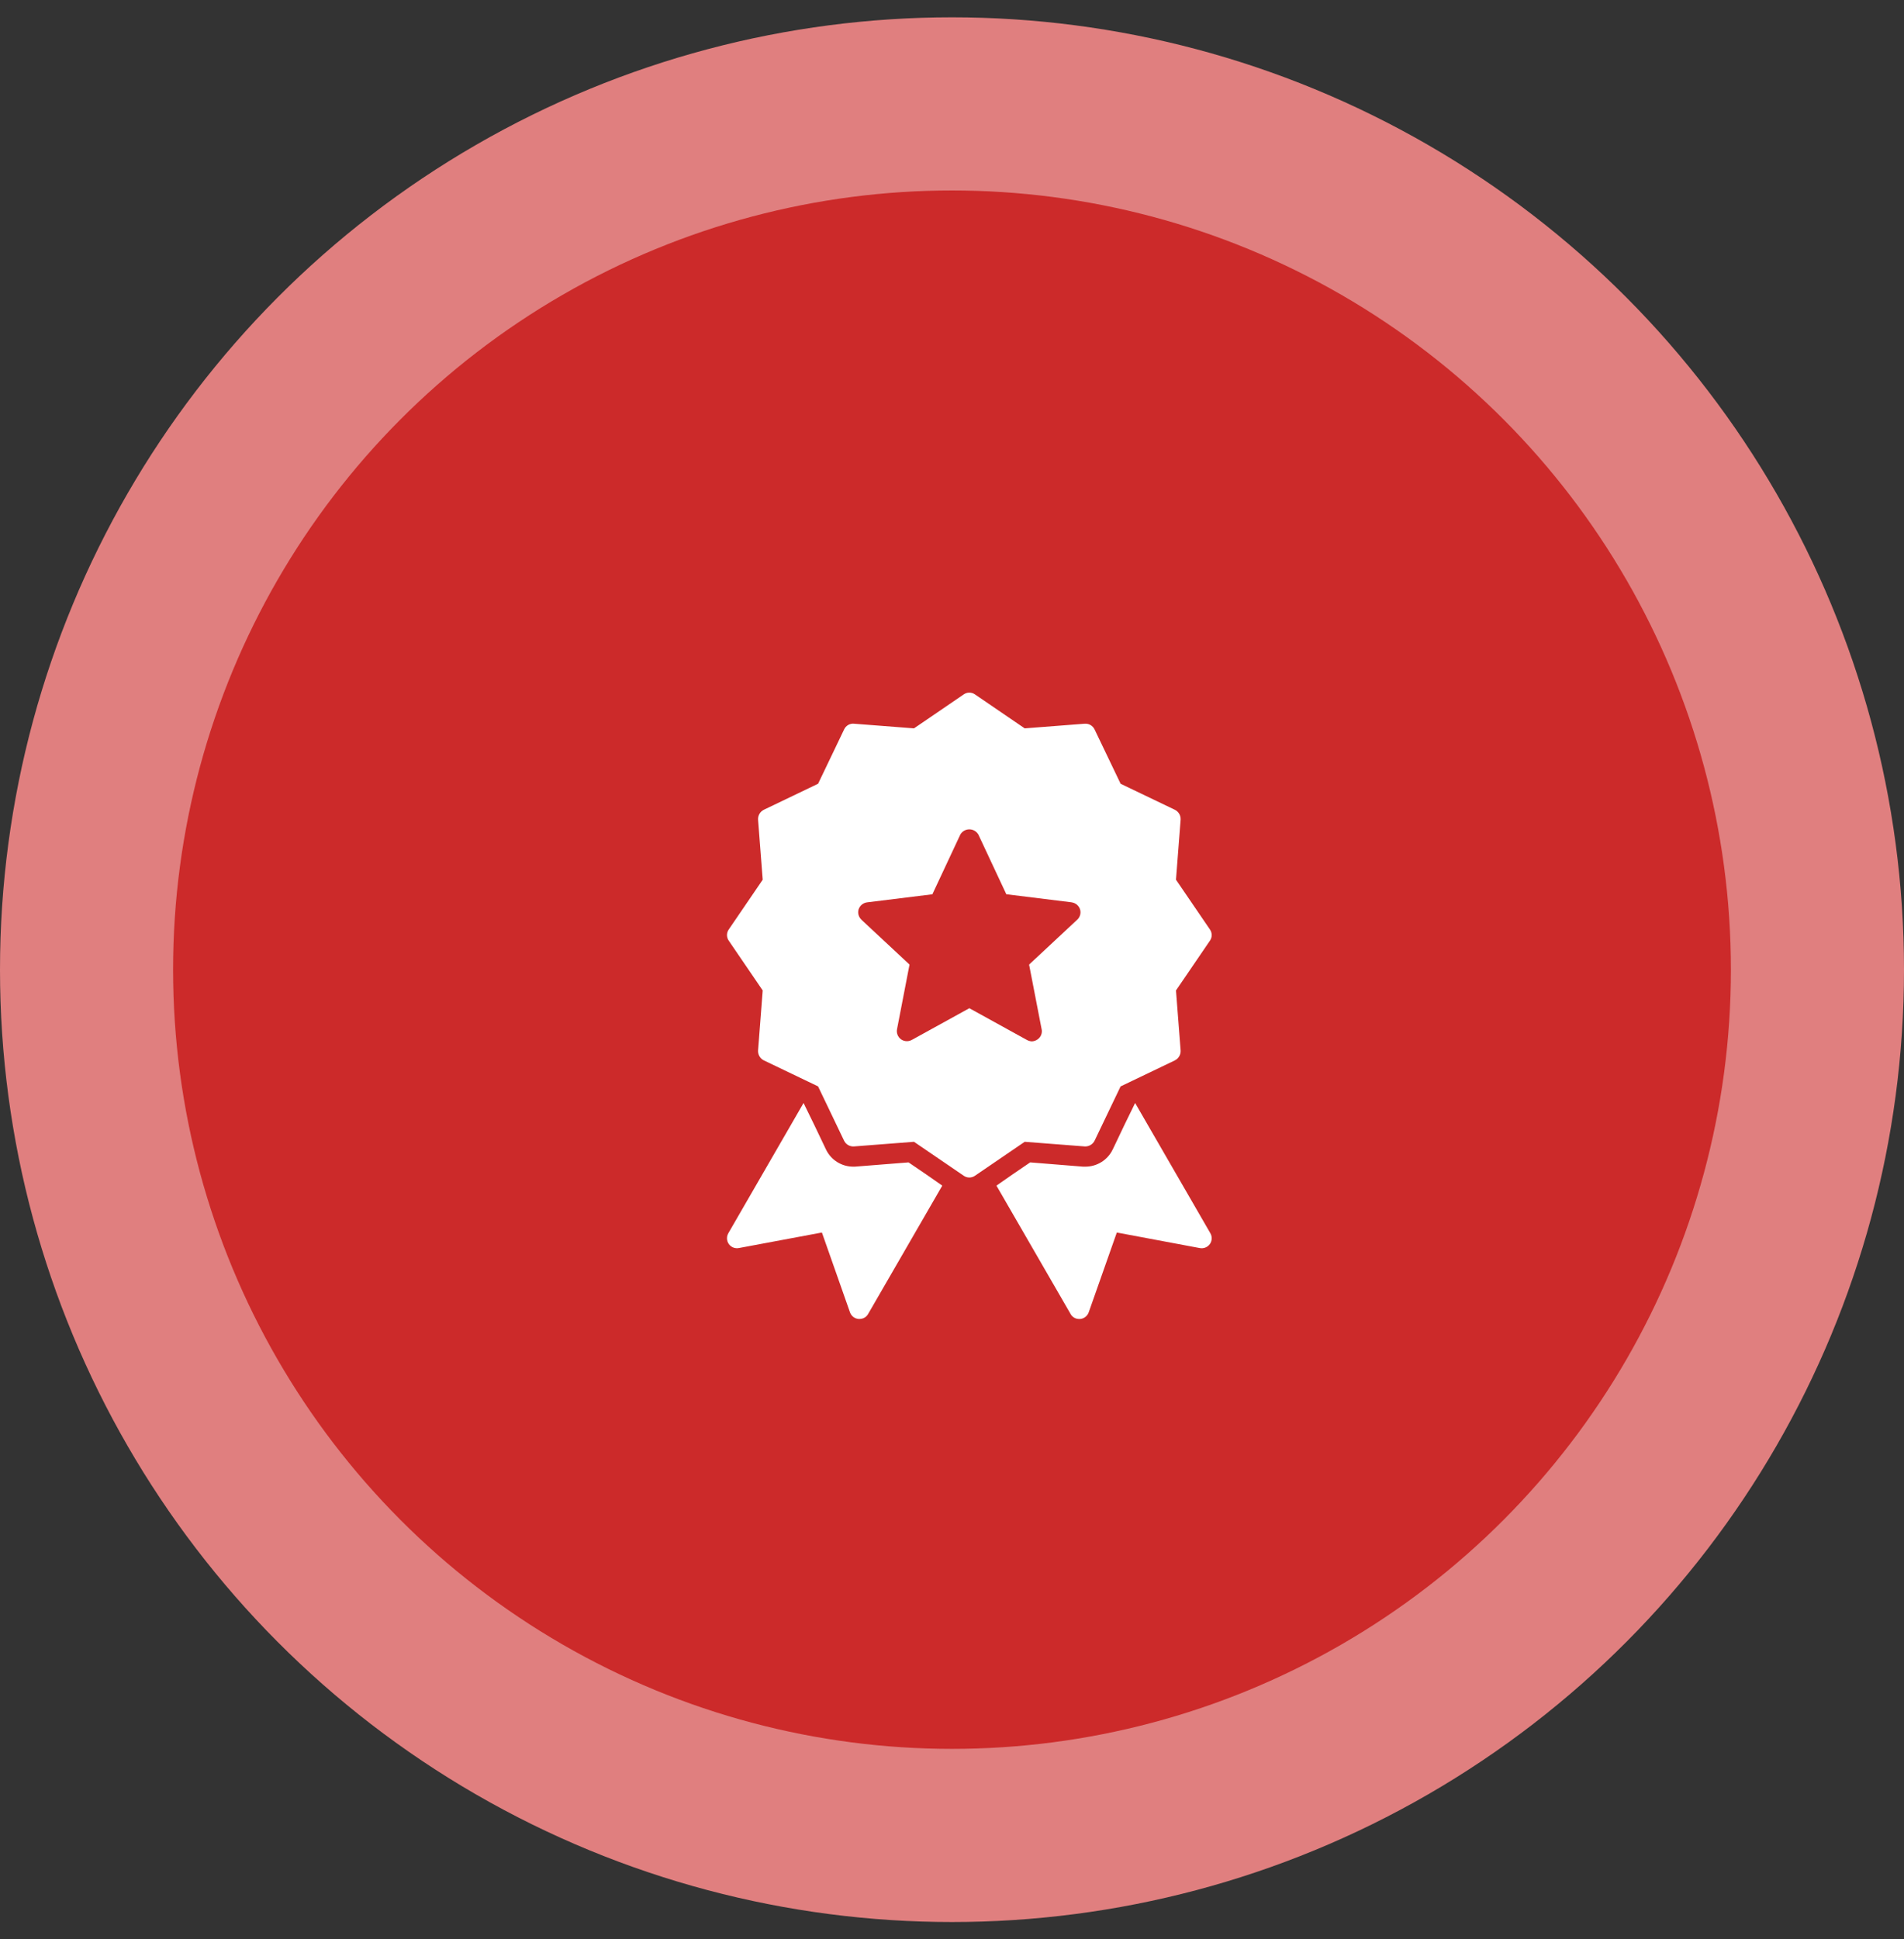
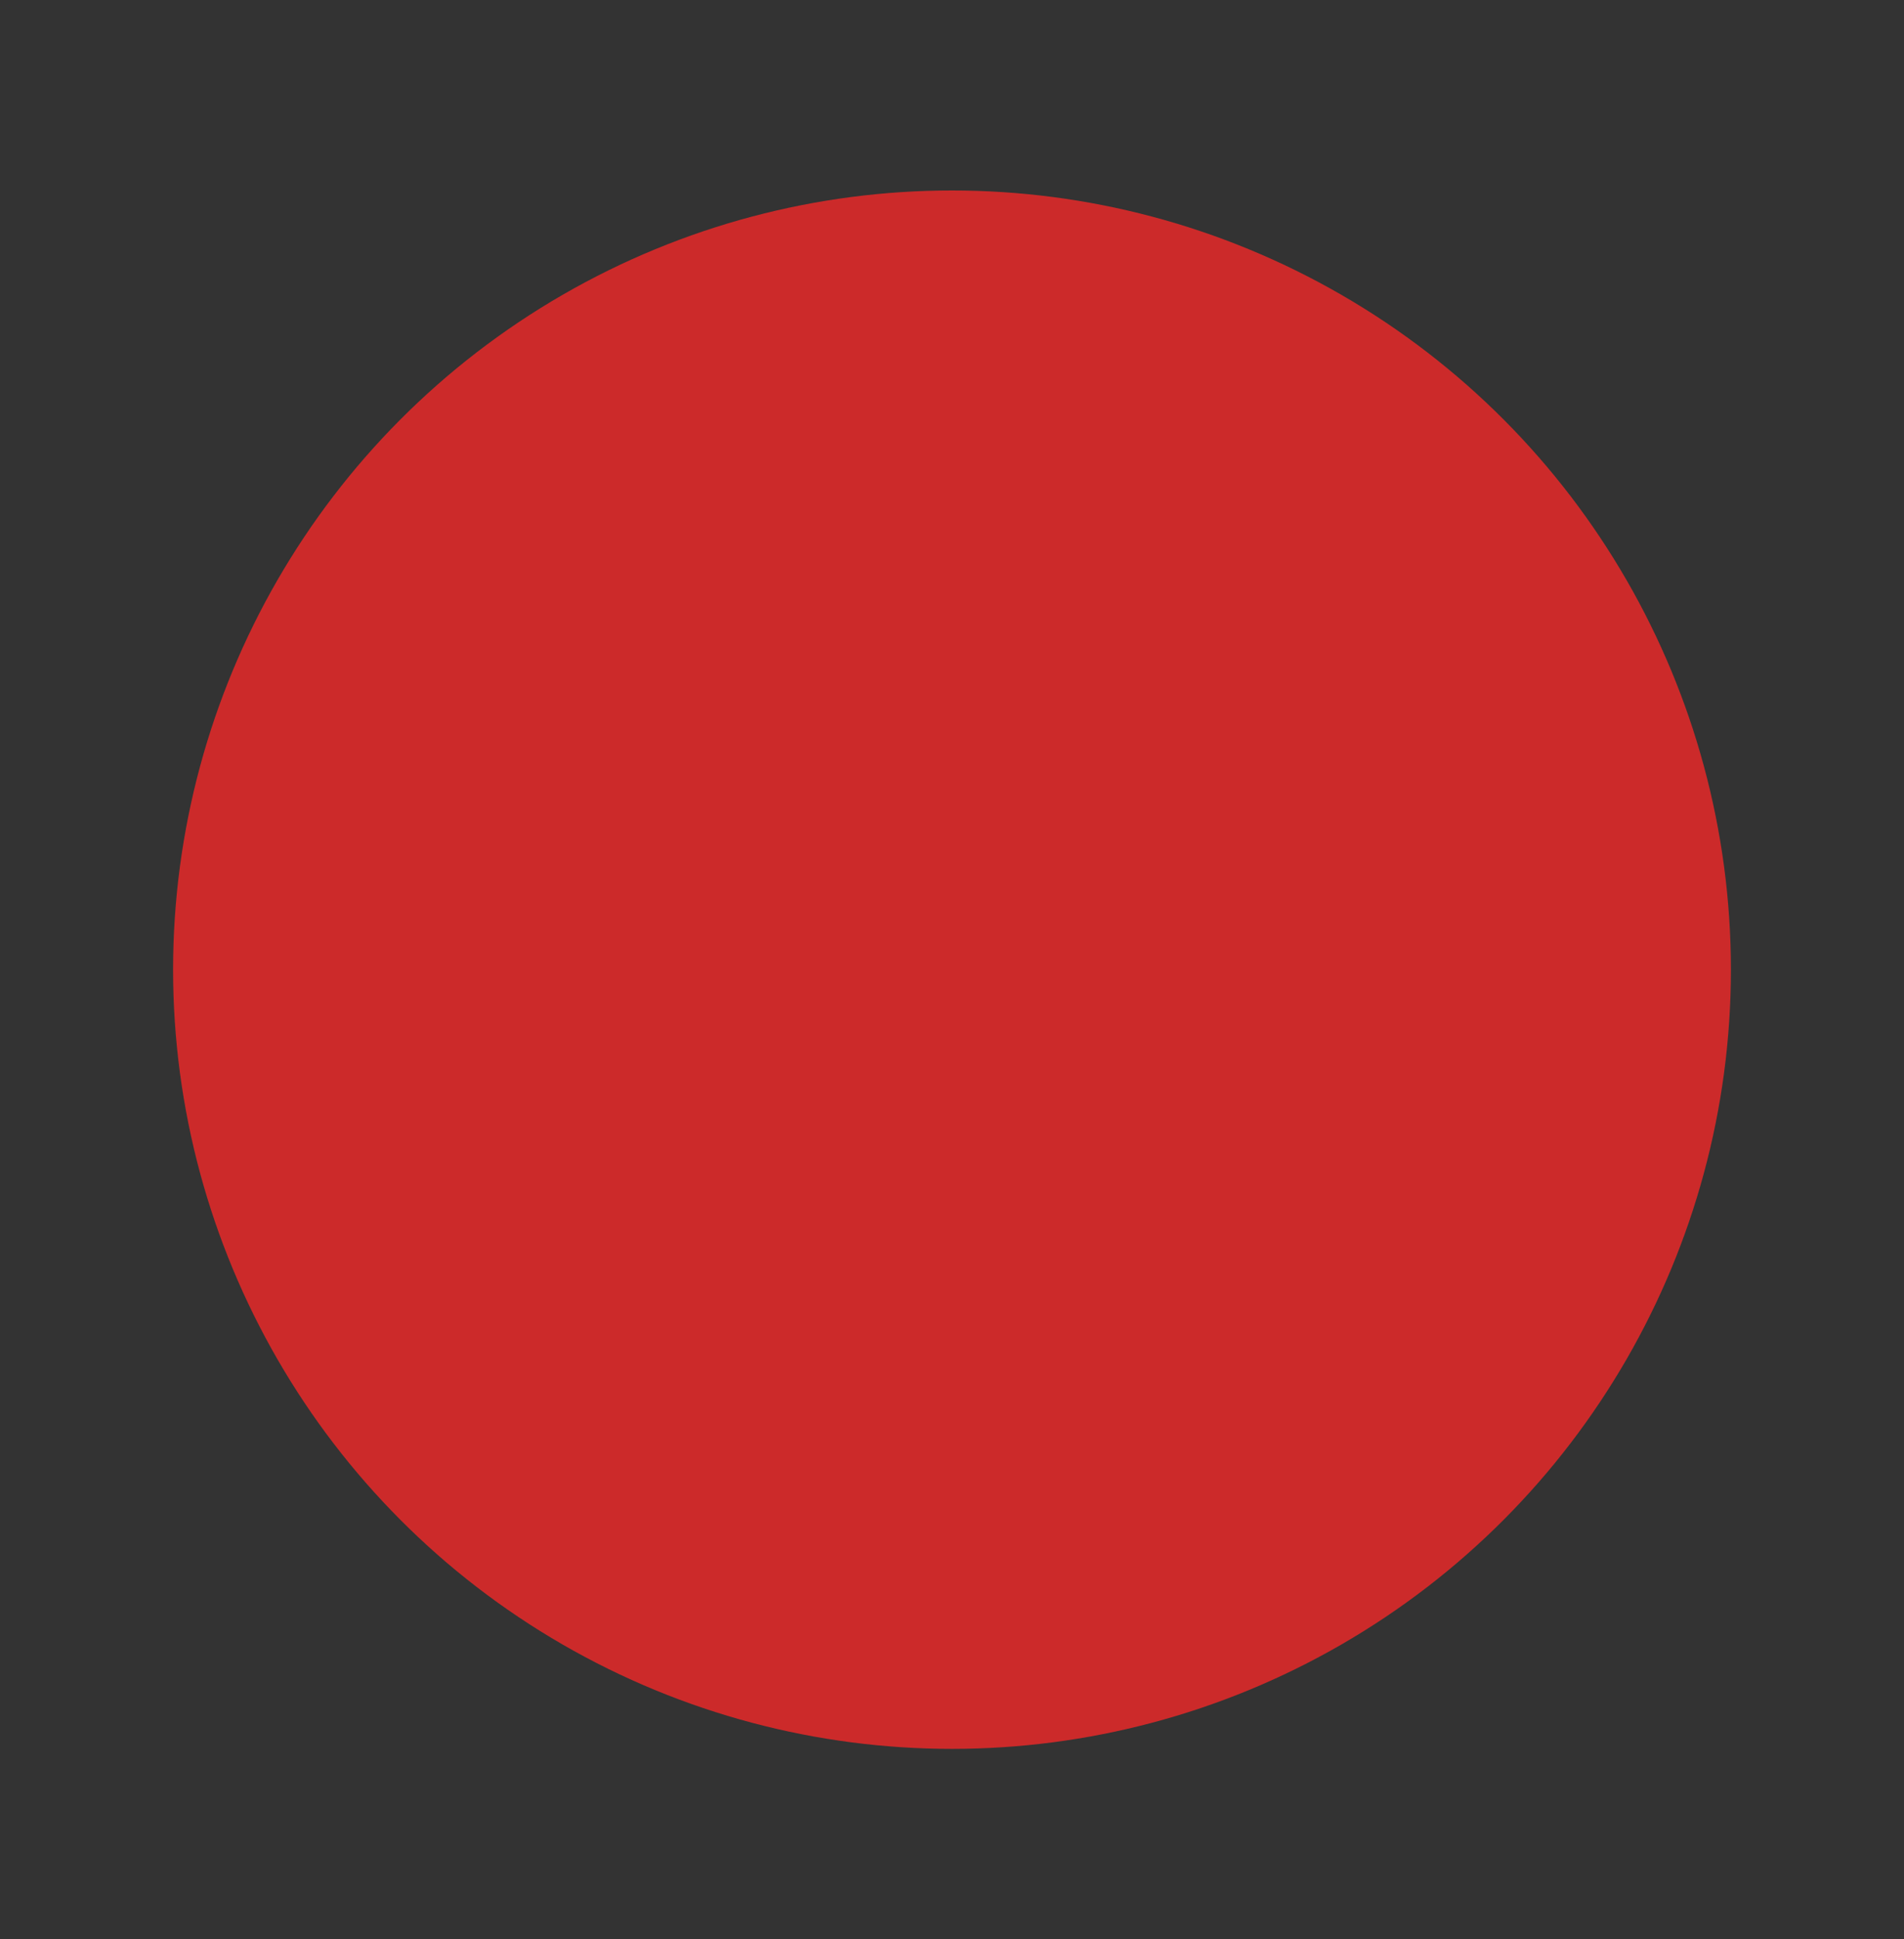
<svg xmlns="http://www.w3.org/2000/svg" width="55" height="56" viewBox="0 0 55 56" fill="none">
  <rect x="0" y="0" width="55" height="56" fill="#333333" stroke="none" />
-   <circle cx="27.5" cy="28" r="27.5" fill="#E07F7F" />
  <circle cx="27.5" cy="28" r="22.5" fill="#CC2A2A" />
-   <path d="M22.032 28.6L21.898 30.333C21.891 30.451 21.955 30.564 22.062 30.618L23.631 31.37L24.383 32.939L24.384 32.94C24.436 33.048 24.549 33.112 24.669 33.104L26.402 32.97L27.838 33.95C27.935 34.019 28.067 34.019 28.164 33.95L29.6 32.97L31.333 33.104C31.451 33.111 31.564 33.047 31.618 32.94L32.37 31.371L33.939 30.619L33.94 30.618C34.047 30.564 34.111 30.451 34.104 30.333L33.97 28.6L34.95 27.164C35.019 27.067 35.019 26.935 34.95 26.838L33.97 25.402L34.104 23.669C34.111 23.55 34.047 23.438 33.94 23.384L32.371 22.632L31.618 21.062C31.565 20.953 31.453 20.889 31.333 20.898L29.6 21.032L28.164 20.052C28.067 19.983 27.935 19.983 27.838 20.052L26.402 21.032L24.669 20.898C24.549 20.886 24.435 20.952 24.384 21.062L23.632 22.631L22.062 23.384C21.955 23.438 21.891 23.55 21.898 23.669L22.032 25.402L21.052 26.838C20.983 26.935 20.983 27.067 21.052 27.164L22.032 28.6ZM24.803 26.255C24.841 26.146 24.936 26.07 25.049 26.056L26.933 25.823L27.739 24.102V24.101C27.792 24.006 27.893 23.948 28.001 23.948C28.109 23.948 28.209 24.006 28.263 24.101L29.069 25.822L30.953 26.055V26.056C31.066 26.07 31.161 26.146 31.198 26.255C31.232 26.363 31.201 26.481 31.116 26.558L29.727 27.853L30.089 29.72H30.09C30.113 29.831 30.067 29.947 29.974 30.012C29.924 30.048 29.865 30.069 29.804 30.07C29.755 30.067 29.707 30.054 29.663 30.029L28.001 29.113L26.338 30.029C26.239 30.083 26.119 30.076 26.027 30.011C25.935 29.943 25.891 29.83 25.912 29.72L26.273 27.853L24.884 26.558H24.886C24.801 26.481 24.77 26.363 24.803 26.255Z" fill="white" />
-   <path d="M21.344 36.038L23.742 35.59L24.553 37.894C24.59 38 24.686 38.075 24.798 38.086H24.828C24.931 38.087 25.028 38.032 25.078 37.94L27.219 34.236L26.741 33.903L26.245 33.565L24.693 33.688H24.652C24.318 33.69 24.013 33.502 23.865 33.203L23.52 32.48L23.212 31.85L21.041 35.607C20.983 35.705 20.987 35.828 21.052 35.921C21.118 36.015 21.232 36.06 21.344 36.038Z" fill="white" />
-   <path d="M31.175 38.087H31.204C31.316 38.075 31.412 38 31.449 37.894L32.261 35.59L34.658 36.039C34.77 36.06 34.884 36.015 34.95 35.921C35.015 35.828 35.019 35.705 34.961 35.607L32.79 31.85L32.482 32.48L32.143 33.192V33.191C31.997 33.496 31.689 33.689 31.35 33.688H31.286L29.758 33.565L29.262 33.903L28.784 34.236L30.925 37.941H30.924C30.974 38.032 31.071 38.088 31.175 38.087Z" fill="white" />
</svg>